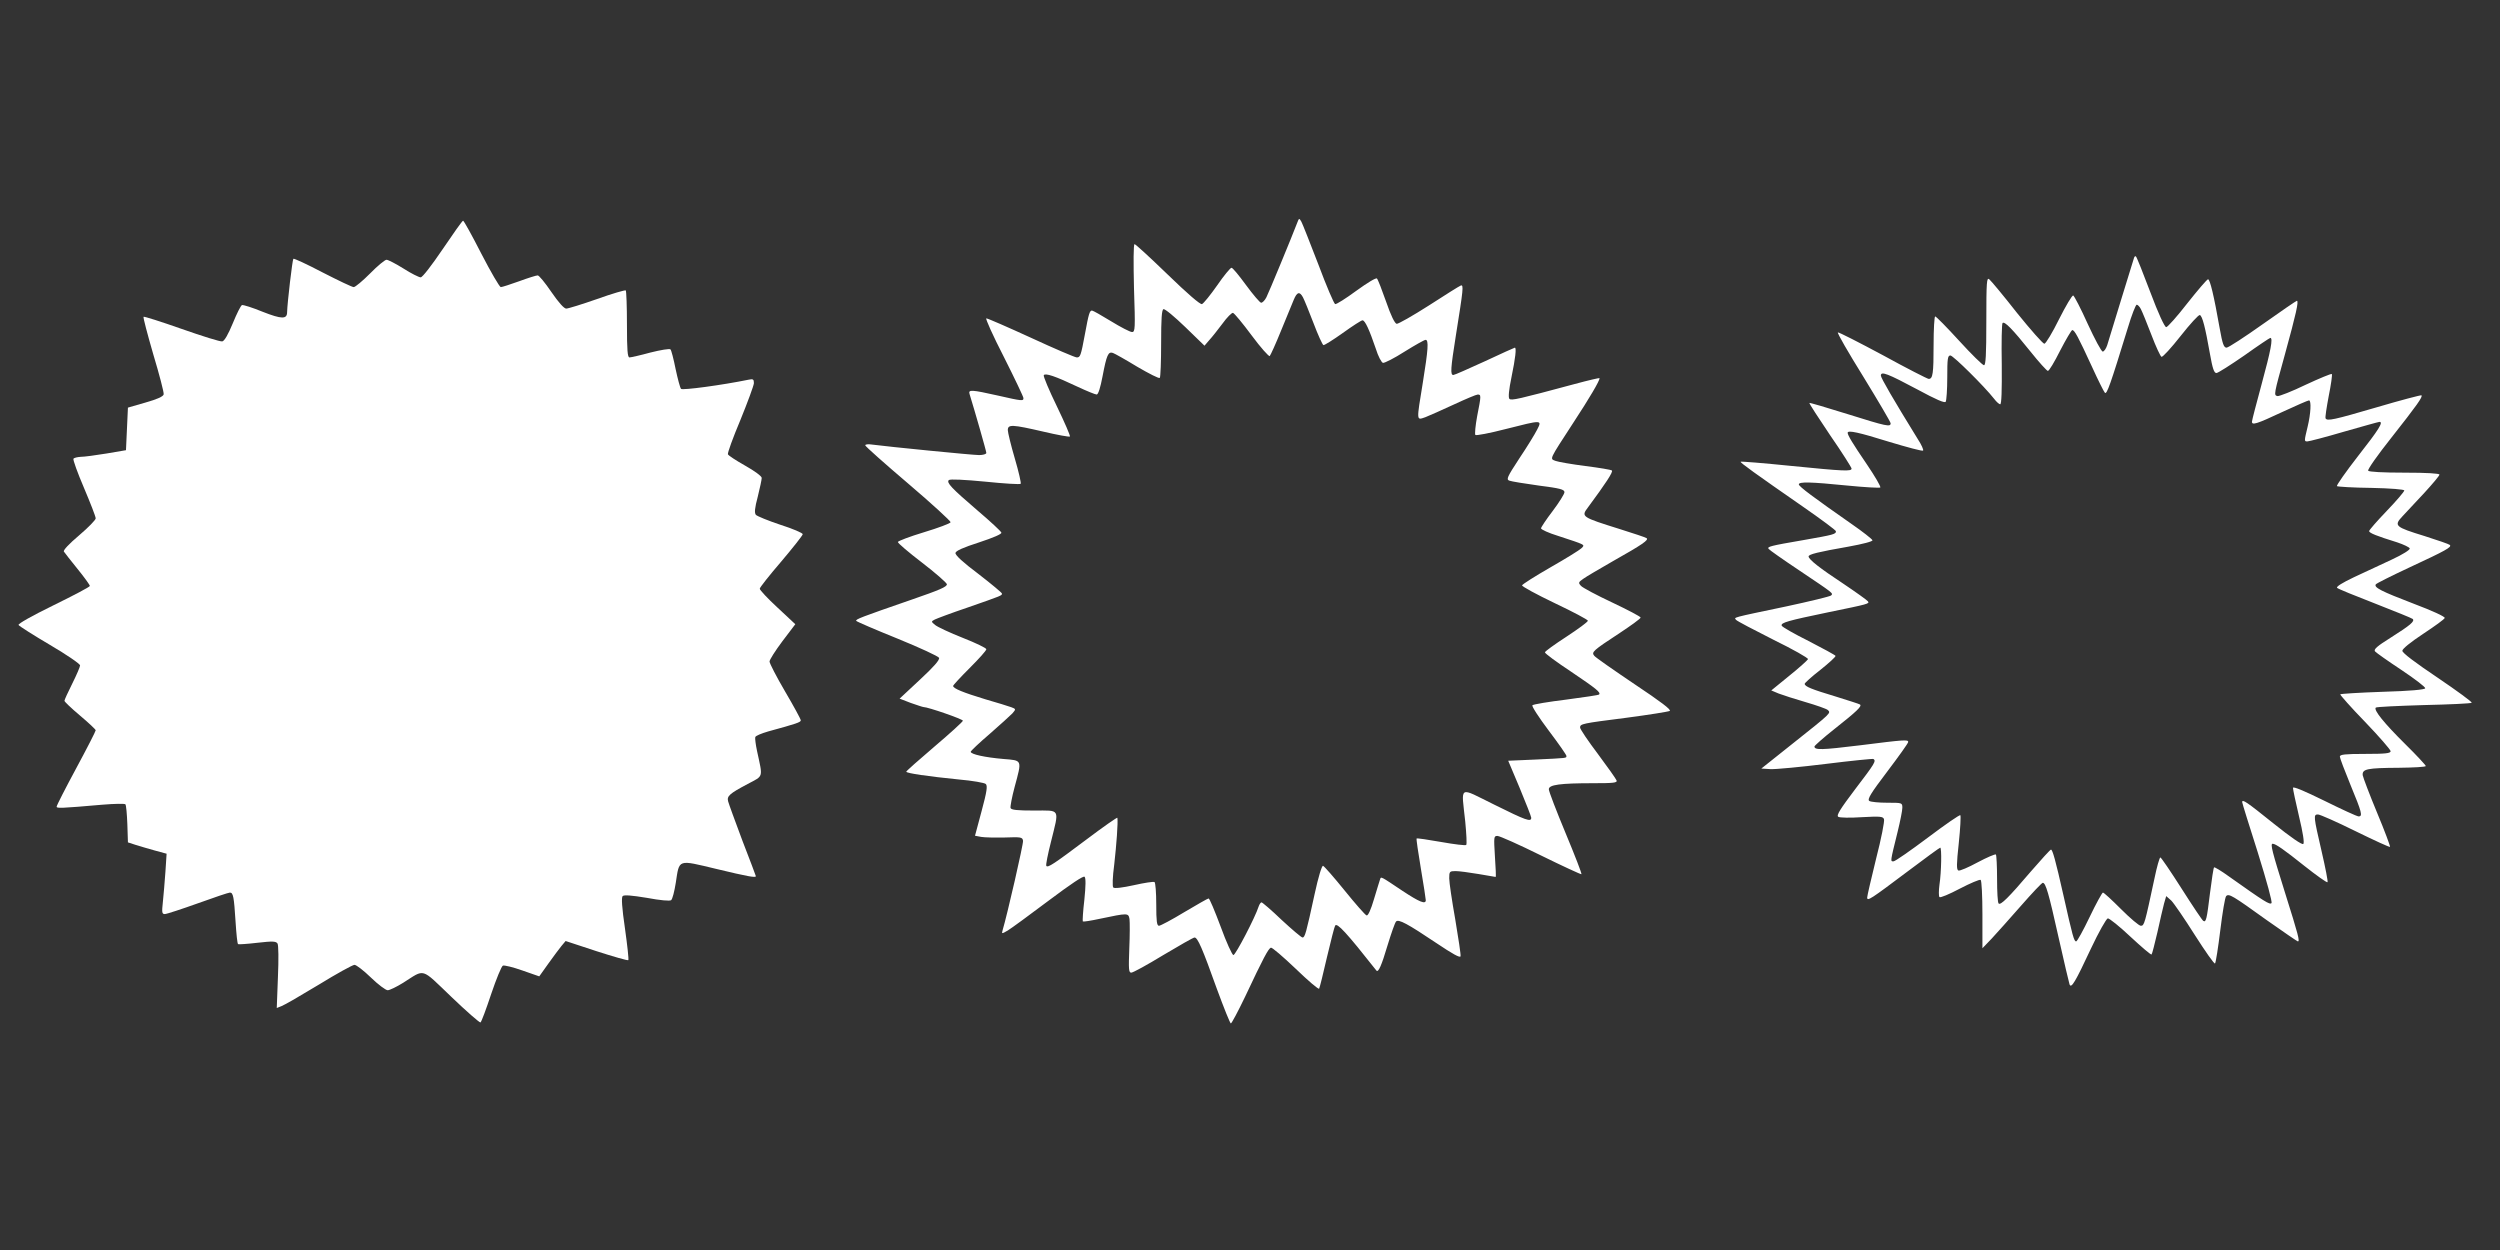
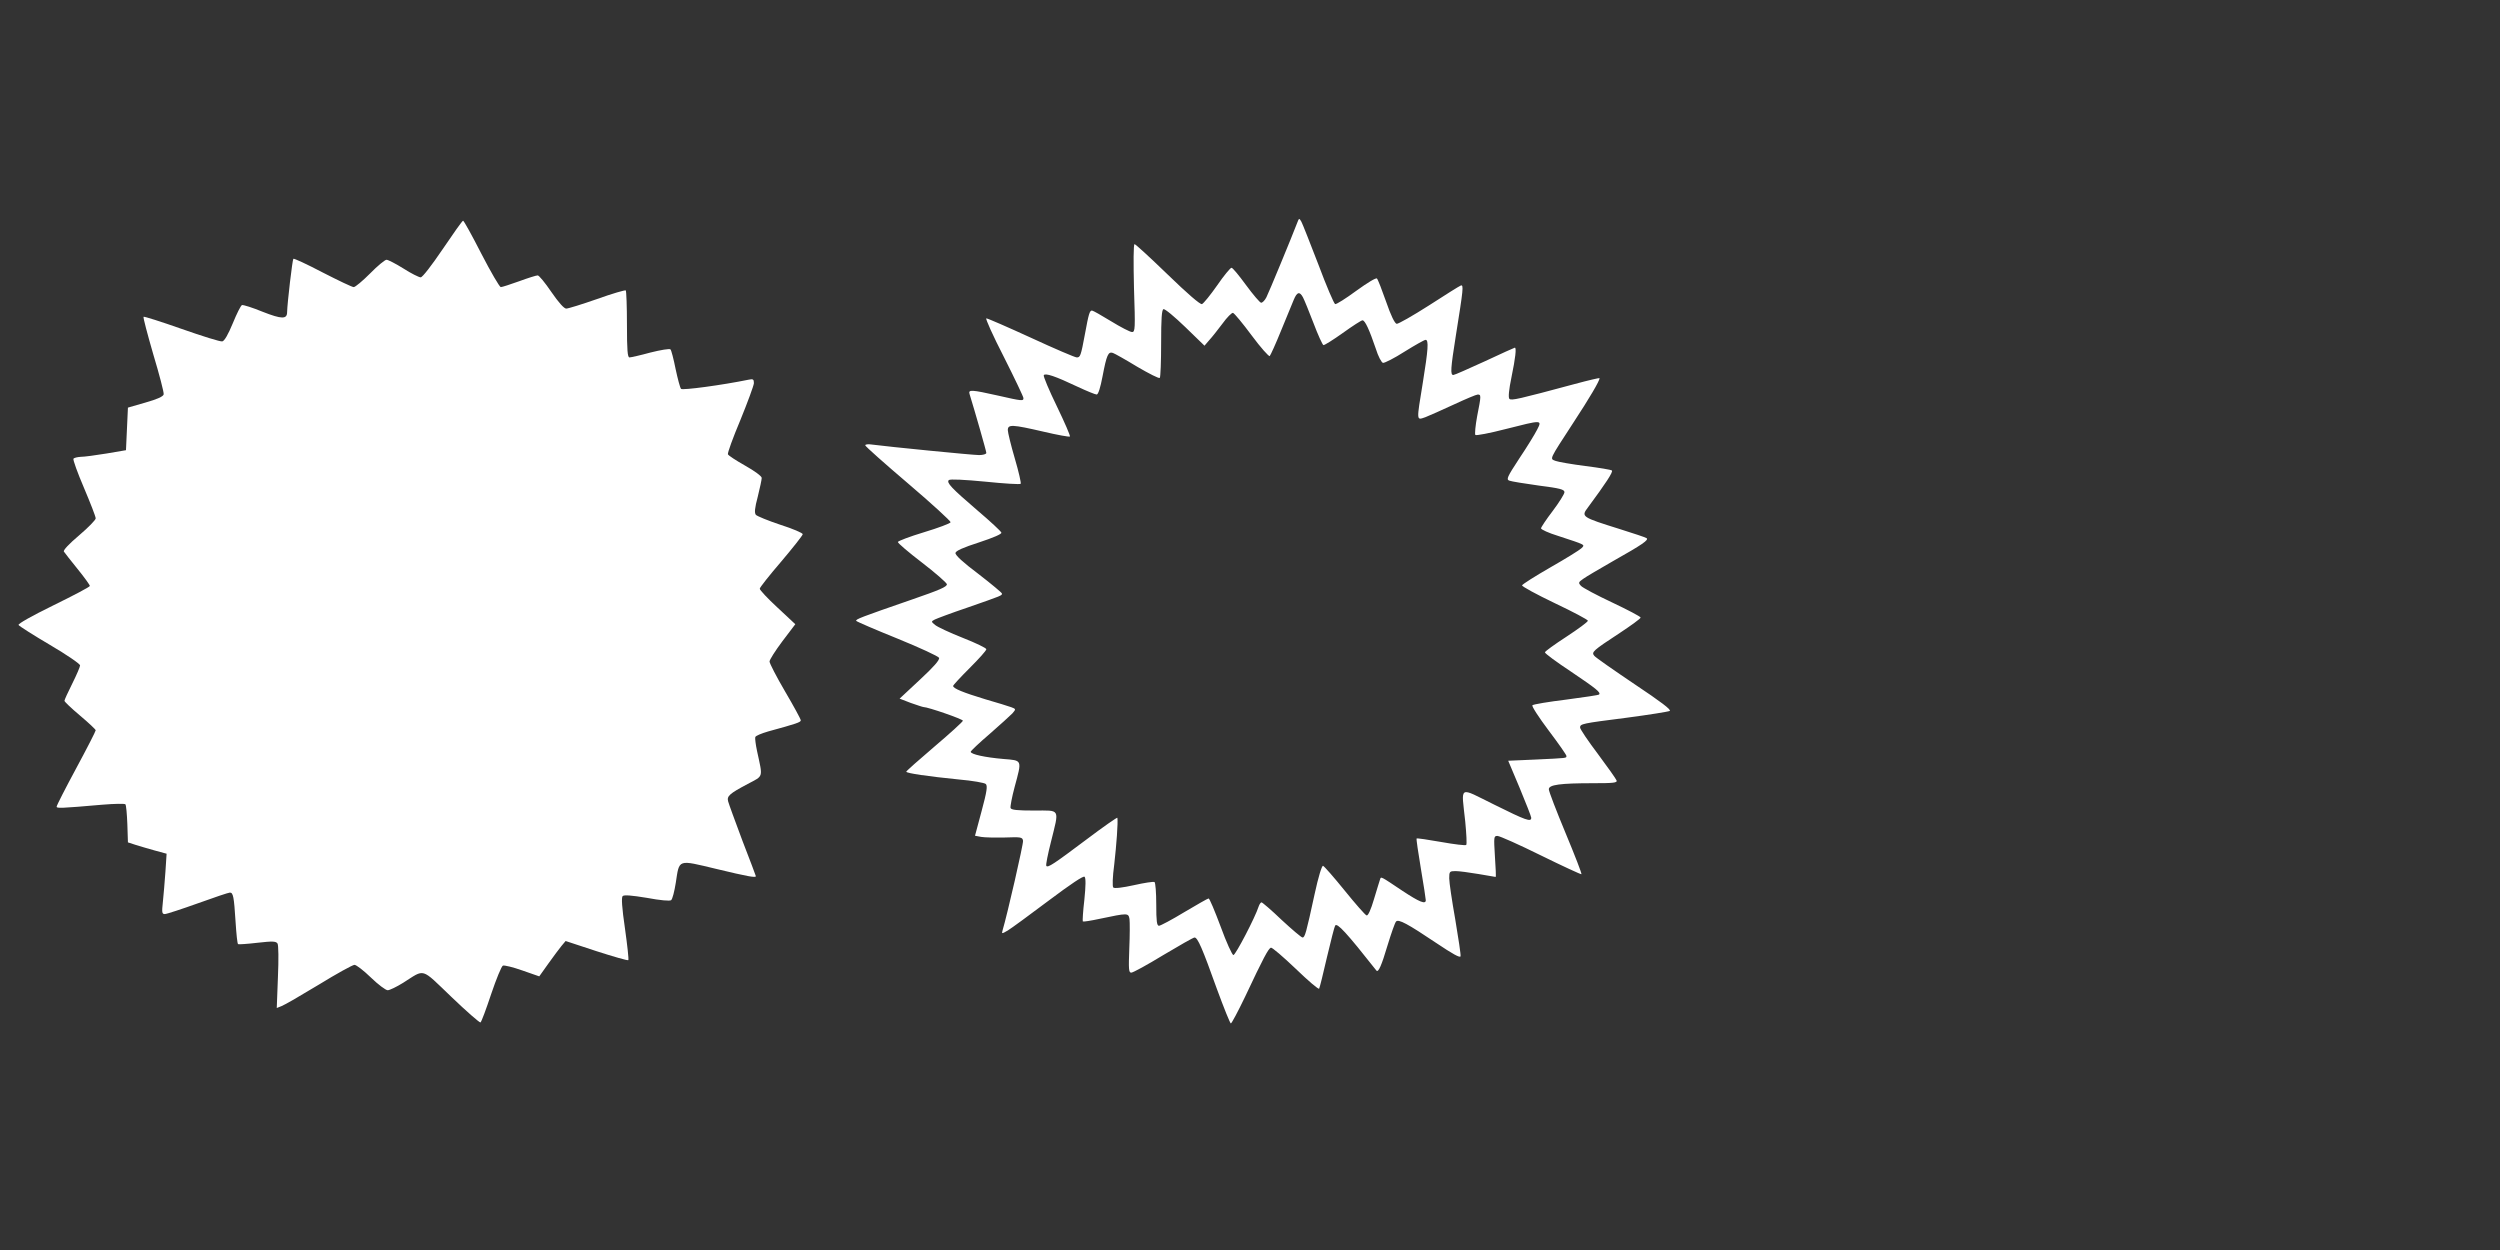
<svg xmlns="http://www.w3.org/2000/svg" version="1.0" width="1280pt" height="640pt" viewBox="0 0 1280 640" preserveAspectRatio="xMidYMid meet">
  <rect x="0" y="0" width="1280" height="640" fill="#333333" stroke="none" />
  <g transform="translate(0,640) scale(0.1,-0.1)" fill="#ffffff" stroke="none">
    <path d="M6642 5260 c-27 -71 -146 -359 -158 -382 -8 -16 -20 -28 -27 -28 -6 0 -41 41 -77 90 -36 49 -69 90 -75 89 -5 0 -39 -40 -73 -90 -35 -50 -70 -93 -78 -96 -9 -3 -75 54 -175 151 -89 86 -165 156 -170 156 -6 0 -6 -94 -3 -225 7 -210 6 -225 -10 -225 -10 0 -58 25 -107 55 -49 30 -93 55 -98 55 -12 0 -17 -16 -36 -120 -21 -113 -24 -120 -42 -120 -9 0 -114 45 -233 100 -120 55 -223 100 -230 100 -6 0 34 -89 90 -198 55 -109 100 -204 100 -210 0 -16 -5 -16 -132 13 -134 30 -151 31 -144 8 28 -91 86 -293 86 -302 0 -6 -17 -11 -37 -11 -33 0 -467 43 -550 54 -18 3 -33 1 -33 -4 0 -5 99 -93 220 -196 121 -103 219 -193 217 -198 -2 -6 -63 -29 -136 -51 -73 -22 -133 -45 -134 -50 0 -6 55 -53 123 -105 69 -53 126 -103 128 -111 2 -13 -38 -30 -180 -79 -263 -91 -289 -101 -284 -109 3 -4 98 -45 212 -91 113 -46 208 -90 212 -98 4 -11 -28 -47 -98 -112 l-104 -97 57 -22 c32 -11 61 -21 65 -21 23 0 202 -62 202 -70 0 -5 -65 -64 -145 -132 -80 -68 -145 -126 -145 -129 0 -8 111 -24 270 -40 69 -6 131 -17 137 -23 10 -9 6 -38 -21 -138 l-34 -127 32 -6 c17 -3 72 -4 121 -3 83 3 90 2 93 -17 2 -16 -80 -375 -105 -459 -5 -18 -4 -18 27 0 18 11 111 79 208 152 116 87 179 129 185 123 7 -7 6 -47 -1 -117 -7 -59 -10 -109 -8 -112 3 -2 42 4 88 14 143 30 145 30 151 -1 2 -16 2 -83 -1 -151 -4 -107 -3 -124 10 -124 9 0 82 40 164 90 82 49 154 90 160 90 16 0 40 -55 114 -262 36 -98 68 -178 72 -178 4 0 37 62 73 137 94 200 119 246 132 251 6 2 63 -47 127 -108 63 -61 117 -107 120 -102 3 5 21 78 40 161 20 84 38 156 42 162 10 16 58 -36 211 -230 10 -13 27 27 57 128 19 62 38 117 44 123 13 13 58 -11 207 -111 82 -55 121 -77 123 -67 2 8 -11 92 -27 188 -17 96 -31 190 -31 211 0 35 2 37 33 37 17 0 70 -7 117 -15 47 -8 86 -15 88 -15 2 0 0 47 -4 105 -6 101 -6 105 13 105 11 0 112 -45 223 -100 112 -55 205 -98 207 -96 3 2 -34 97 -81 210 -47 113 -86 214 -86 225 0 23 56 31 229 31 101 0 122 2 118 14 -3 8 -46 69 -96 136 -50 66 -91 127 -91 135 0 19 9 21 237 50 114 15 214 31 222 35 10 5 -45 47 -180 137 -107 72 -200 137 -206 145 -16 19 -9 26 130 117 59 39 107 74 107 79 0 5 -65 39 -145 77 -79 37 -152 76 -160 85 -15 16 -14 19 12 37 15 11 82 50 148 88 156 88 189 111 175 120 -6 4 -66 24 -133 45 -201 63 -203 64 -166 113 91 123 129 181 122 188 -4 4 -65 14 -136 23 -70 9 -139 21 -152 26 -31 12 -36 1 90 195 84 128 135 215 135 229 0 2 -57 -11 -127 -30 -290 -78 -325 -86 -335 -76 -6 6 -3 45 11 112 20 97 26 150 17 150 -2 0 -71 -31 -154 -70 -83 -38 -155 -70 -161 -70 -16 0 -14 32 13 202 38 238 41 262 25 256 -8 -3 -81 -49 -163 -102 -83 -53 -157 -95 -165 -94 -10 2 -30 43 -54 113 -21 60 -42 114 -47 119 -5 5 -48 -21 -106 -63 -53 -39 -102 -70 -108 -68 -6 2 -45 93 -86 203 -42 109 -81 208 -87 219 -11 19 -12 19 -21 -5z m29 -382 c7 -13 31 -72 54 -132 23 -61 46 -111 51 -113 5 -1 50 27 99 62 50 36 95 65 101 65 13 0 35 -48 68 -145 12 -39 29 -71 37 -73 8 -1 58 24 111 58 53 33 101 60 107 60 17 0 13 -51 -14 -218 -33 -203 -34 -194 13 -178 20 8 86 37 146 65 60 28 115 51 122 51 18 0 18 -5 -3 -111 -9 -49 -13 -92 -9 -96 4 -4 73 9 154 30 189 48 188 48 162 -3 -11 -22 -52 -89 -91 -147 -63 -96 -68 -108 -51 -114 10 -4 78 -15 150 -25 110 -14 132 -20 132 -34 0 -9 -27 -52 -60 -96 -33 -43 -60 -84 -60 -89 0 -6 39 -24 88 -39 143 -47 138 -44 119 -63 -9 -9 -80 -53 -159 -98 -78 -45 -143 -86 -145 -92 -2 -5 73 -46 167 -91 93 -44 170 -85 170 -90 0 -6 -49 -42 -110 -82 -60 -39 -110 -75 -110 -80 0 -6 60 -50 134 -99 129 -87 154 -107 143 -117 -2 -3 -78 -14 -168 -26 -90 -11 -168 -24 -173 -29 -5 -4 32 -61 83 -129 50 -66 91 -125 91 -130 0 -12 9 -11 -161 -19 l-137 -6 59 -140 c32 -77 59 -146 59 -152 0 -23 -26 -14 -189 67 -187 92 -169 103 -149 -86 6 -63 9 -117 5 -120 -3 -4 -61 3 -128 15 -67 12 -123 20 -126 18 -2 -3 8 -72 22 -155 14 -82 25 -155 25 -161 0 -23 -33 -9 -118 47 -115 77 -111 75 -116 60 -3 -7 -16 -53 -31 -101 -16 -55 -31 -87 -38 -84 -7 2 -57 59 -112 127 -55 68 -105 125 -111 127 -6 2 -24 -56 -43 -144 -44 -203 -50 -223 -62 -223 -6 0 -54 41 -107 90 -52 50 -99 90 -103 90 -4 0 -11 -10 -15 -22 -17 -54 -118 -248 -129 -248 -6 0 -36 65 -65 145 -30 80 -57 145 -62 145 -4 0 -60 -32 -124 -70 -64 -39 -123 -70 -130 -70 -11 0 -14 24 -14 109 0 61 -4 112 -9 115 -5 3 -52 -4 -105 -16 -59 -13 -100 -18 -106 -12 -5 5 -4 52 5 119 11 97 20 215 16 238 0 4 -72 -46 -158 -111 -168 -126 -199 -147 -206 -135 -3 5 8 60 24 123 43 174 50 160 -86 160 -86 0 -117 3 -121 13 -2 7 7 56 21 108 38 141 40 135 -57 143 -94 8 -168 24 -168 37 0 4 44 46 98 92 53 46 105 94 116 105 18 21 18 22 -6 31 -14 5 -74 24 -134 41 -112 34 -164 55 -164 68 0 4 38 45 85 92 47 47 85 89 85 96 0 6 -54 32 -120 58 -66 26 -130 56 -142 66 -21 17 -21 18 -2 28 10 5 84 33 164 60 184 64 180 63 180 73 0 4 -54 49 -120 100 -80 60 -120 97 -118 108 2 11 40 28 121 54 73 24 117 43 114 50 -2 7 -57 58 -123 114 -134 115 -159 142 -146 155 6 6 81 2 186 -8 97 -10 179 -15 182 -11 3 3 -10 61 -30 129 -20 68 -36 134 -36 146 0 30 22 29 182 -8 72 -17 133 -28 136 -25 3 3 -27 72 -67 155 -40 82 -70 154 -67 159 8 12 57 -4 173 -59 47 -22 91 -40 98 -40 8 0 19 35 30 93 21 110 29 128 53 120 9 -3 66 -35 125 -71 60 -35 111 -61 115 -57 4 4 7 84 7 177 0 126 3 172 12 175 7 3 57 -39 111 -91 l99 -96 24 28 c14 15 44 53 68 85 23 32 48 57 54 55 7 -2 50 -54 96 -116 46 -62 88 -109 92 -105 4 4 31 63 58 130 28 68 57 139 65 158 17 41 30 44 47 13z" />
    <path d="M2267 5125 c-57 -84 -104 -145 -113 -145 -9 0 -49 20 -88 45 -40 25 -79 45 -87 45 -8 0 -46 -31 -84 -70 -38 -38 -76 -70 -84 -70 -8 0 -79 34 -159 75 -80 42 -147 73 -150 70 -5 -5 -31 -227 -32 -273 0 -37 -27 -37 -126 2 -51 21 -99 36 -105 34 -6 -2 -27 -44 -47 -93 -24 -58 -43 -91 -54 -93 -10 -2 -103 27 -208 64 -105 37 -193 65 -195 62 -3 -3 20 -89 50 -193 31 -103 55 -195 53 -204 -2 -11 -33 -25 -93 -42 l-90 -26 -5 -109 -5 -109 -100 -17 c-55 -9 -114 -17 -132 -17 -17 -1 -34 -5 -37 -10 -3 -5 21 -72 54 -149 33 -78 60 -147 60 -156 0 -8 -38 -47 -85 -87 -51 -43 -82 -76 -78 -83 4 -6 35 -46 70 -89 35 -43 63 -82 63 -87 0 -5 -84 -49 -186 -99 -112 -55 -183 -95 -179 -101 4 -6 76 -52 161 -102 85 -50 154 -97 154 -105 0 -7 -18 -49 -40 -93 -22 -44 -40 -83 -40 -88 0 -5 36 -39 80 -76 44 -37 80 -71 80 -75 0 -5 -45 -93 -100 -195 -55 -102 -100 -190 -100 -196 0 -9 17 -9 235 10 61 5 113 6 117 2 4 -4 8 -50 10 -101 l3 -94 40 -13 c22 -7 67 -20 99 -29 l59 -16 -6 -92 c-4 -51 -9 -120 -13 -154 -6 -55 -5 -63 10 -63 9 0 85 25 169 55 83 30 157 55 164 55 17 0 21 -21 29 -148 4 -62 9 -114 13 -116 3 -2 48 1 99 7 79 9 95 8 103 -4 5 -8 6 -81 2 -172 l-6 -158 25 10 c14 5 100 55 191 110 91 56 173 101 182 101 9 0 47 -29 84 -65 37 -36 76 -65 86 -65 10 0 45 17 79 38 114 72 88 80 247 -72 78 -75 145 -133 149 -131 5 3 29 68 55 146 26 77 53 143 60 145 7 3 52 -8 100 -25 l86 -30 47 66 c26 36 56 77 67 90 l21 25 158 -52 c87 -28 160 -49 163 -46 3 3 -5 75 -17 161 -16 109 -19 160 -12 167 7 7 45 4 124 -9 69 -13 117 -17 124 -12 7 5 17 45 24 89 19 123 7 119 208 71 162 -39 202 -46 202 -37 0 2 -31 84 -69 182 -37 99 -70 189 -73 201 -7 27 6 39 100 89 83 44 78 29 48 169 -7 33 -11 65 -9 71 2 7 32 19 66 29 146 40 167 47 167 57 0 6 -36 72 -80 147 -44 75 -80 145 -80 154 0 9 30 56 66 104 l66 87 -91 85 c-51 47 -92 91 -91 97 0 6 49 68 110 139 60 71 110 134 110 140 0 6 -51 28 -114 48 -63 21 -119 44 -126 51 -8 11 -6 34 10 94 11 44 20 87 20 95 0 9 -37 36 -85 63 -46 26 -86 52 -88 58 -3 6 26 86 64 176 37 91 68 175 69 188 0 20 -4 23 -27 18 -137 -28 -338 -55 -346 -47 -5 5 -17 51 -28 102 -10 51 -22 96 -26 100 -5 5 -51 -3 -103 -16 -51 -14 -100 -25 -107 -25 -10 0 -13 37 -13 168 0 93 -3 171 -6 175 -3 3 -69 -16 -147 -44 -77 -27 -148 -49 -158 -49 -11 0 -39 31 -76 85 -32 47 -63 85 -70 85 -7 0 -49 -13 -95 -30 -45 -16 -87 -30 -94 -30 -6 0 -51 77 -99 170 -48 94 -90 170 -94 170 -4 0 -50 -65 -104 -145z" />
-     <path d="M10926 5079 c-3 -8 -32 -104 -66 -214 -34 -110 -66 -215 -71 -232 -6 -18 -16 -33 -23 -33 -7 0 -41 64 -77 142 -35 78 -69 143 -74 145 -6 2 -38 -53 -73 -122 -34 -69 -68 -125 -75 -125 -7 0 -70 71 -140 158 -69 88 -133 165 -142 172 -13 11 -15 -11 -15 -214 0 -174 -3 -226 -12 -226 -7 0 -64 56 -127 125 -63 69 -118 125 -123 125 -4 0 -8 -65 -8 -144 0 -150 -4 -176 -25 -176 -6 0 -112 54 -234 121 -123 66 -227 119 -231 117 -5 -2 54 -104 131 -228 76 -124 139 -231 139 -237 0 -20 -17 -17 -221 47 -105 33 -194 59 -195 57 -2 -2 46 -76 106 -165 61 -88 110 -166 110 -171 0 -15 -34 -14 -314 14 -137 14 -251 23 -254 21 -4 -4 71 -58 326 -235 89 -62 162 -116 162 -121 0 -15 -11 -18 -165 -45 -175 -30 -187 -34 -180 -45 3 -5 74 -55 158 -111 177 -119 174 -116 162 -128 -6 -5 -109 -30 -230 -56 -286 -60 -267 -55 -256 -69 5 -6 91 -51 190 -101 100 -49 180 -94 178 -100 -2 -5 -45 -44 -96 -85 l-92 -75 38 -16 c21 -8 83 -28 138 -44 55 -16 106 -34 113 -40 17 -16 21 -13 -178 -171 l-162 -129 48 -3 c27 -1 155 11 284 27 129 16 238 27 242 25 15 -10 7 -23 -93 -154 -77 -102 -98 -135 -87 -142 7 -5 61 -6 120 -2 94 5 109 4 114 -10 4 -9 -14 -100 -40 -201 -25 -102 -46 -192 -46 -200 0 -21 15 -11 212 137 86 65 159 118 162 118 8 0 6 -124 -4 -190 -4 -30 -4 -59 0 -63 4 -5 51 15 104 43 54 28 101 48 107 45 5 -4 9 -82 9 -178 l0 -172 48 50 c26 28 93 103 150 168 56 64 106 117 111 117 15 0 30 -51 81 -280 28 -124 53 -232 56 -240 9 -23 29 11 110 184 39 83 78 152 86 154 7 1 60 -41 116 -94 57 -53 105 -94 108 -91 3 3 16 54 30 114 13 59 28 125 34 147 l11 38 26 -23 c13 -13 68 -93 121 -177 53 -83 99 -149 103 -145 4 5 16 81 27 171 11 90 24 168 30 174 14 14 31 4 209 -124 84 -59 155 -108 158 -108 11 0 3 31 -65 247 -67 214 -77 253 -64 253 15 0 58 -30 162 -113 62 -49 115 -87 119 -84 3 3 -11 75 -31 161 -41 177 -42 186 -18 186 10 0 96 -38 191 -85 96 -47 176 -84 178 -81 2 2 -27 81 -66 174 -39 94 -72 181 -74 193 -3 32 23 37 186 38 75 1 137 4 137 9 0 4 -47 55 -105 112 -109 108 -163 175 -151 187 3 4 114 9 246 13 131 3 242 8 245 12 4 3 -75 61 -174 128 -116 78 -181 127 -181 138 0 10 42 44 107 87 59 39 109 75 110 81 2 7 -66 38 -159 73 -167 64 -204 83 -194 99 3 5 81 44 173 87 185 86 218 104 206 115 -4 4 -62 24 -128 45 -153 47 -160 53 -114 102 19 21 70 75 112 120 42 46 77 87 77 93 0 6 -65 10 -179 10 -112 0 -182 4 -186 10 -4 6 49 81 118 168 134 170 162 210 155 218 -3 2 -106 -25 -228 -61 -222 -65 -255 -72 -263 -57 -3 4 5 55 16 114 12 59 19 110 16 113 -3 3 -63 -22 -134 -55 -70 -34 -135 -59 -144 -58 -20 5 -20 4 39 218 55 200 71 270 60 270 -3 0 -82 -54 -175 -120 -93 -66 -176 -120 -185 -120 -14 0 -21 19 -35 98 -30 170 -50 253 -60 252 -5 0 -53 -56 -106 -123 -52 -67 -101 -122 -108 -122 -8 0 -41 71 -81 178 -37 98 -70 181 -74 184 -3 3 -8 0 -10 -8z m35 -261 c7 -13 31 -72 54 -132 23 -61 47 -112 52 -113 6 -2 50 46 98 107 48 61 92 109 98 107 13 -4 28 -63 52 -199 13 -74 21 -98 33 -98 8 0 72 41 143 90 70 50 130 90 133 90 15 0 2 -66 -44 -235 -27 -100 -50 -187 -50 -194 0 -19 22 -13 154 49 71 33 133 60 138 60 13 0 9 -69 -7 -135 -18 -75 -18 -75 -1 -75 8 0 93 22 188 50 95 27 176 50 181 50 21 0 -3 -39 -109 -174 -63 -81 -112 -151 -109 -155 4 -3 83 -8 176 -9 100 -2 169 -8 169 -13 0 -6 -40 -53 -90 -105 -49 -51 -90 -98 -90 -103 0 -10 38 -25 144 -58 33 -11 62 -25 64 -31 2 -7 -36 -31 -92 -57 -53 -25 -140 -65 -193 -90 -61 -29 -93 -49 -87 -55 5 -5 93 -41 194 -80 102 -40 189 -75 193 -79 12 -12 -12 -32 -113 -96 -69 -43 -88 -60 -80 -70 6 -7 67 -50 135 -95 69 -46 124 -88 122 -94 -2 -7 -78 -14 -217 -18 -117 -4 -215 -10 -218 -13 -2 -2 54 -66 127 -141 72 -75 131 -143 131 -150 0 -11 -26 -14 -130 -14 -104 0 -130 -3 -130 -14 0 -7 25 -73 55 -146 58 -140 63 -160 41 -160 -8 0 -86 36 -175 80 -106 52 -161 75 -161 66 0 -8 14 -74 31 -146 20 -83 28 -135 22 -141 -6 -6 -63 33 -154 106 -137 110 -159 125 -159 108 0 -5 36 -120 80 -258 47 -151 75 -254 70 -259 -9 -9 -34 6 -217 136 -40 29 -75 50 -77 47 -3 -2 -12 -62 -21 -133 -16 -132 -20 -150 -34 -141 -5 2 -55 77 -111 165 -56 88 -105 160 -109 160 -4 0 -18 -48 -30 -107 -50 -233 -52 -243 -70 -243 -9 0 -54 38 -101 85 -47 47 -88 85 -93 85 -4 0 -35 -56 -68 -125 -33 -69 -64 -125 -69 -125 -11 0 -18 25 -65 235 -41 182 -56 235 -64 235 -4 0 -50 -51 -103 -112 -115 -135 -155 -174 -165 -164 -5 4 -8 61 -8 126 0 65 -3 121 -6 125 -4 3 -46 -15 -93 -40 -48 -26 -92 -45 -99 -42 -10 4 -10 31 2 141 8 75 11 139 8 142 -3 4 -78 -48 -167 -115 -88 -66 -167 -121 -175 -121 -17 0 -18 -6 21 152 13 53 24 108 24 122 0 26 -1 26 -77 26 -43 0 -84 4 -92 9 -12 8 7 39 92 151 59 78 107 145 107 151 0 13 -17 12 -247 -17 -196 -24 -233 -25 -233 -6 0 4 46 45 103 90 114 90 142 117 130 125 -4 3 -61 21 -125 41 -123 37 -158 51 -158 65 0 4 36 37 80 71 44 35 79 67 78 72 -2 4 -64 38 -138 76 -74 37 -136 72 -138 79 -4 15 31 25 238 68 210 43 212 44 204 56 -3 5 -60 46 -127 91 -120 79 -177 124 -177 139 0 11 49 23 203 50 77 14 126 27 124 33 -2 6 -50 44 -108 84 -193 135 -269 191 -269 202 0 14 58 13 248 -6 90 -9 166 -13 169 -10 4 4 -27 57 -69 119 -73 107 -98 149 -98 161 0 15 58 2 212 -46 93 -28 171 -49 174 -45 4 3 -8 30 -27 59 -124 201 -189 313 -189 325 0 24 35 10 187 -71 96 -52 140 -71 145 -63 4 7 8 63 8 125 0 95 2 112 16 112 14 0 173 -157 224 -222 12 -16 26 -28 31 -28 7 0 9 72 8 204 -2 113 0 208 4 212 10 11 51 -31 143 -146 43 -54 84 -99 89 -99 6 -1 34 46 63 104 30 58 58 105 62 105 12 0 30 -34 101 -188 31 -68 61 -128 66 -133 10 -10 27 38 118 334 19 64 40 117 45 117 5 0 15 -10 21 -22z" />
  </g>
</svg>